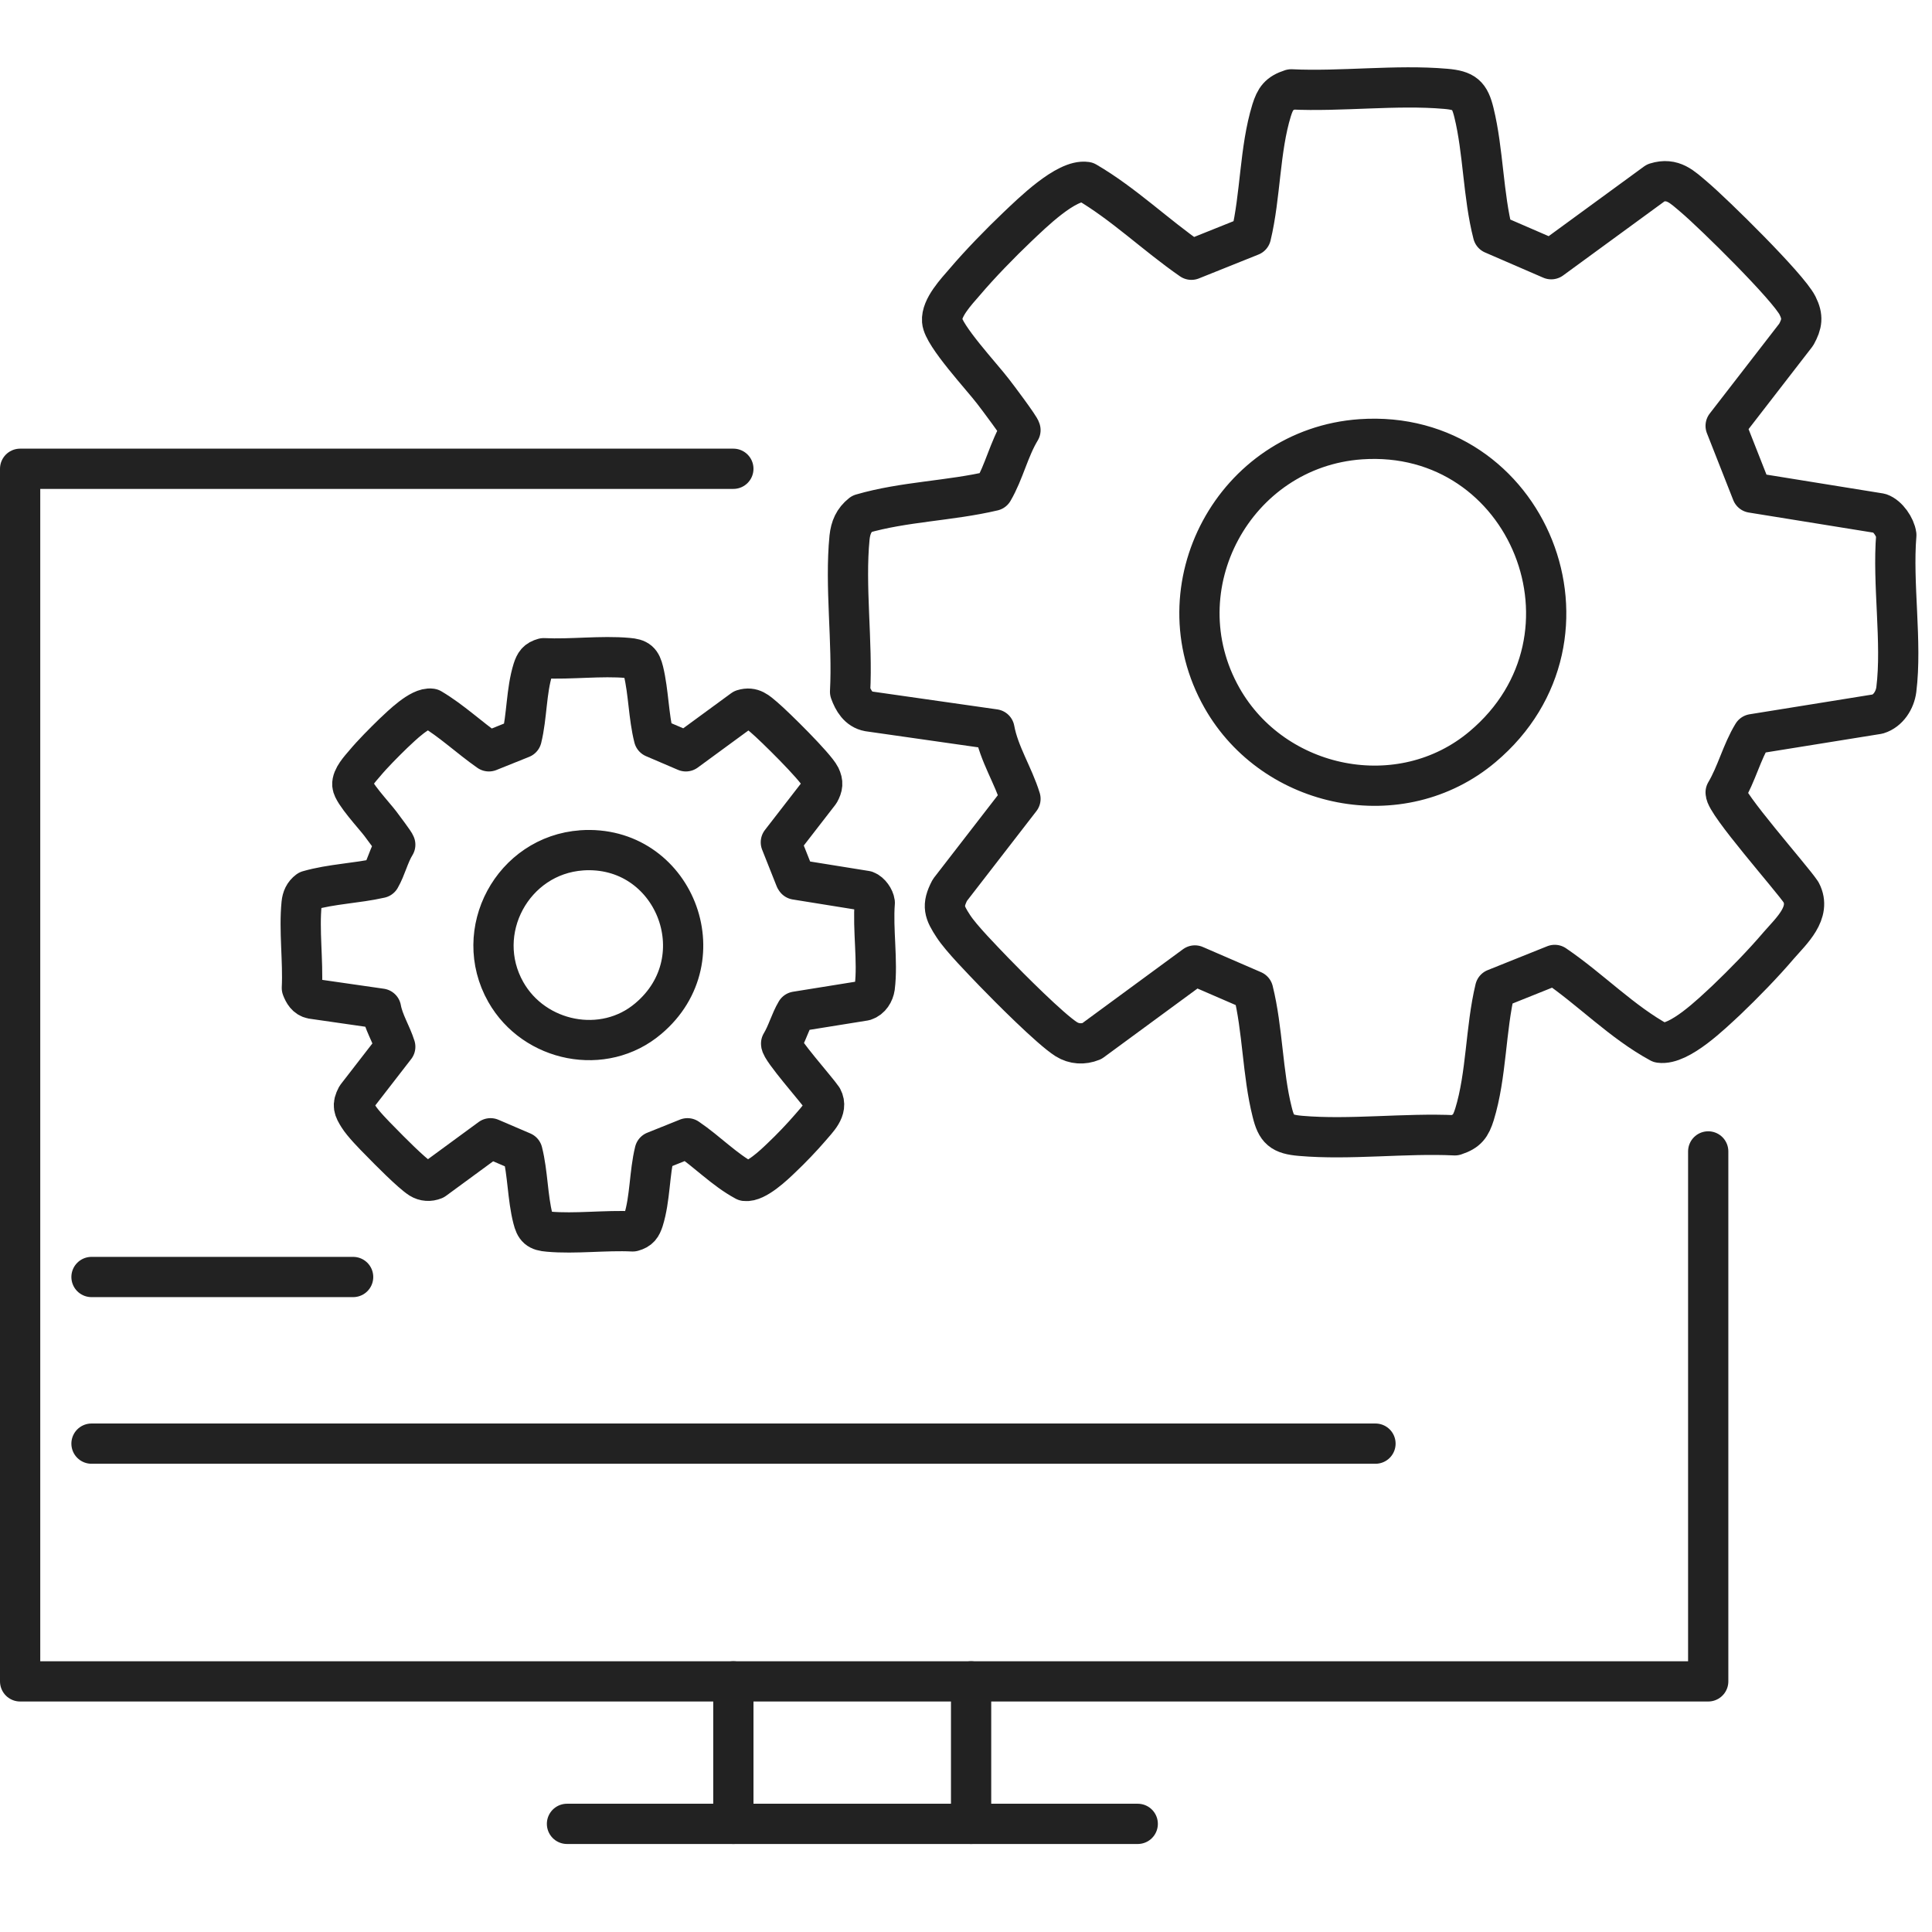
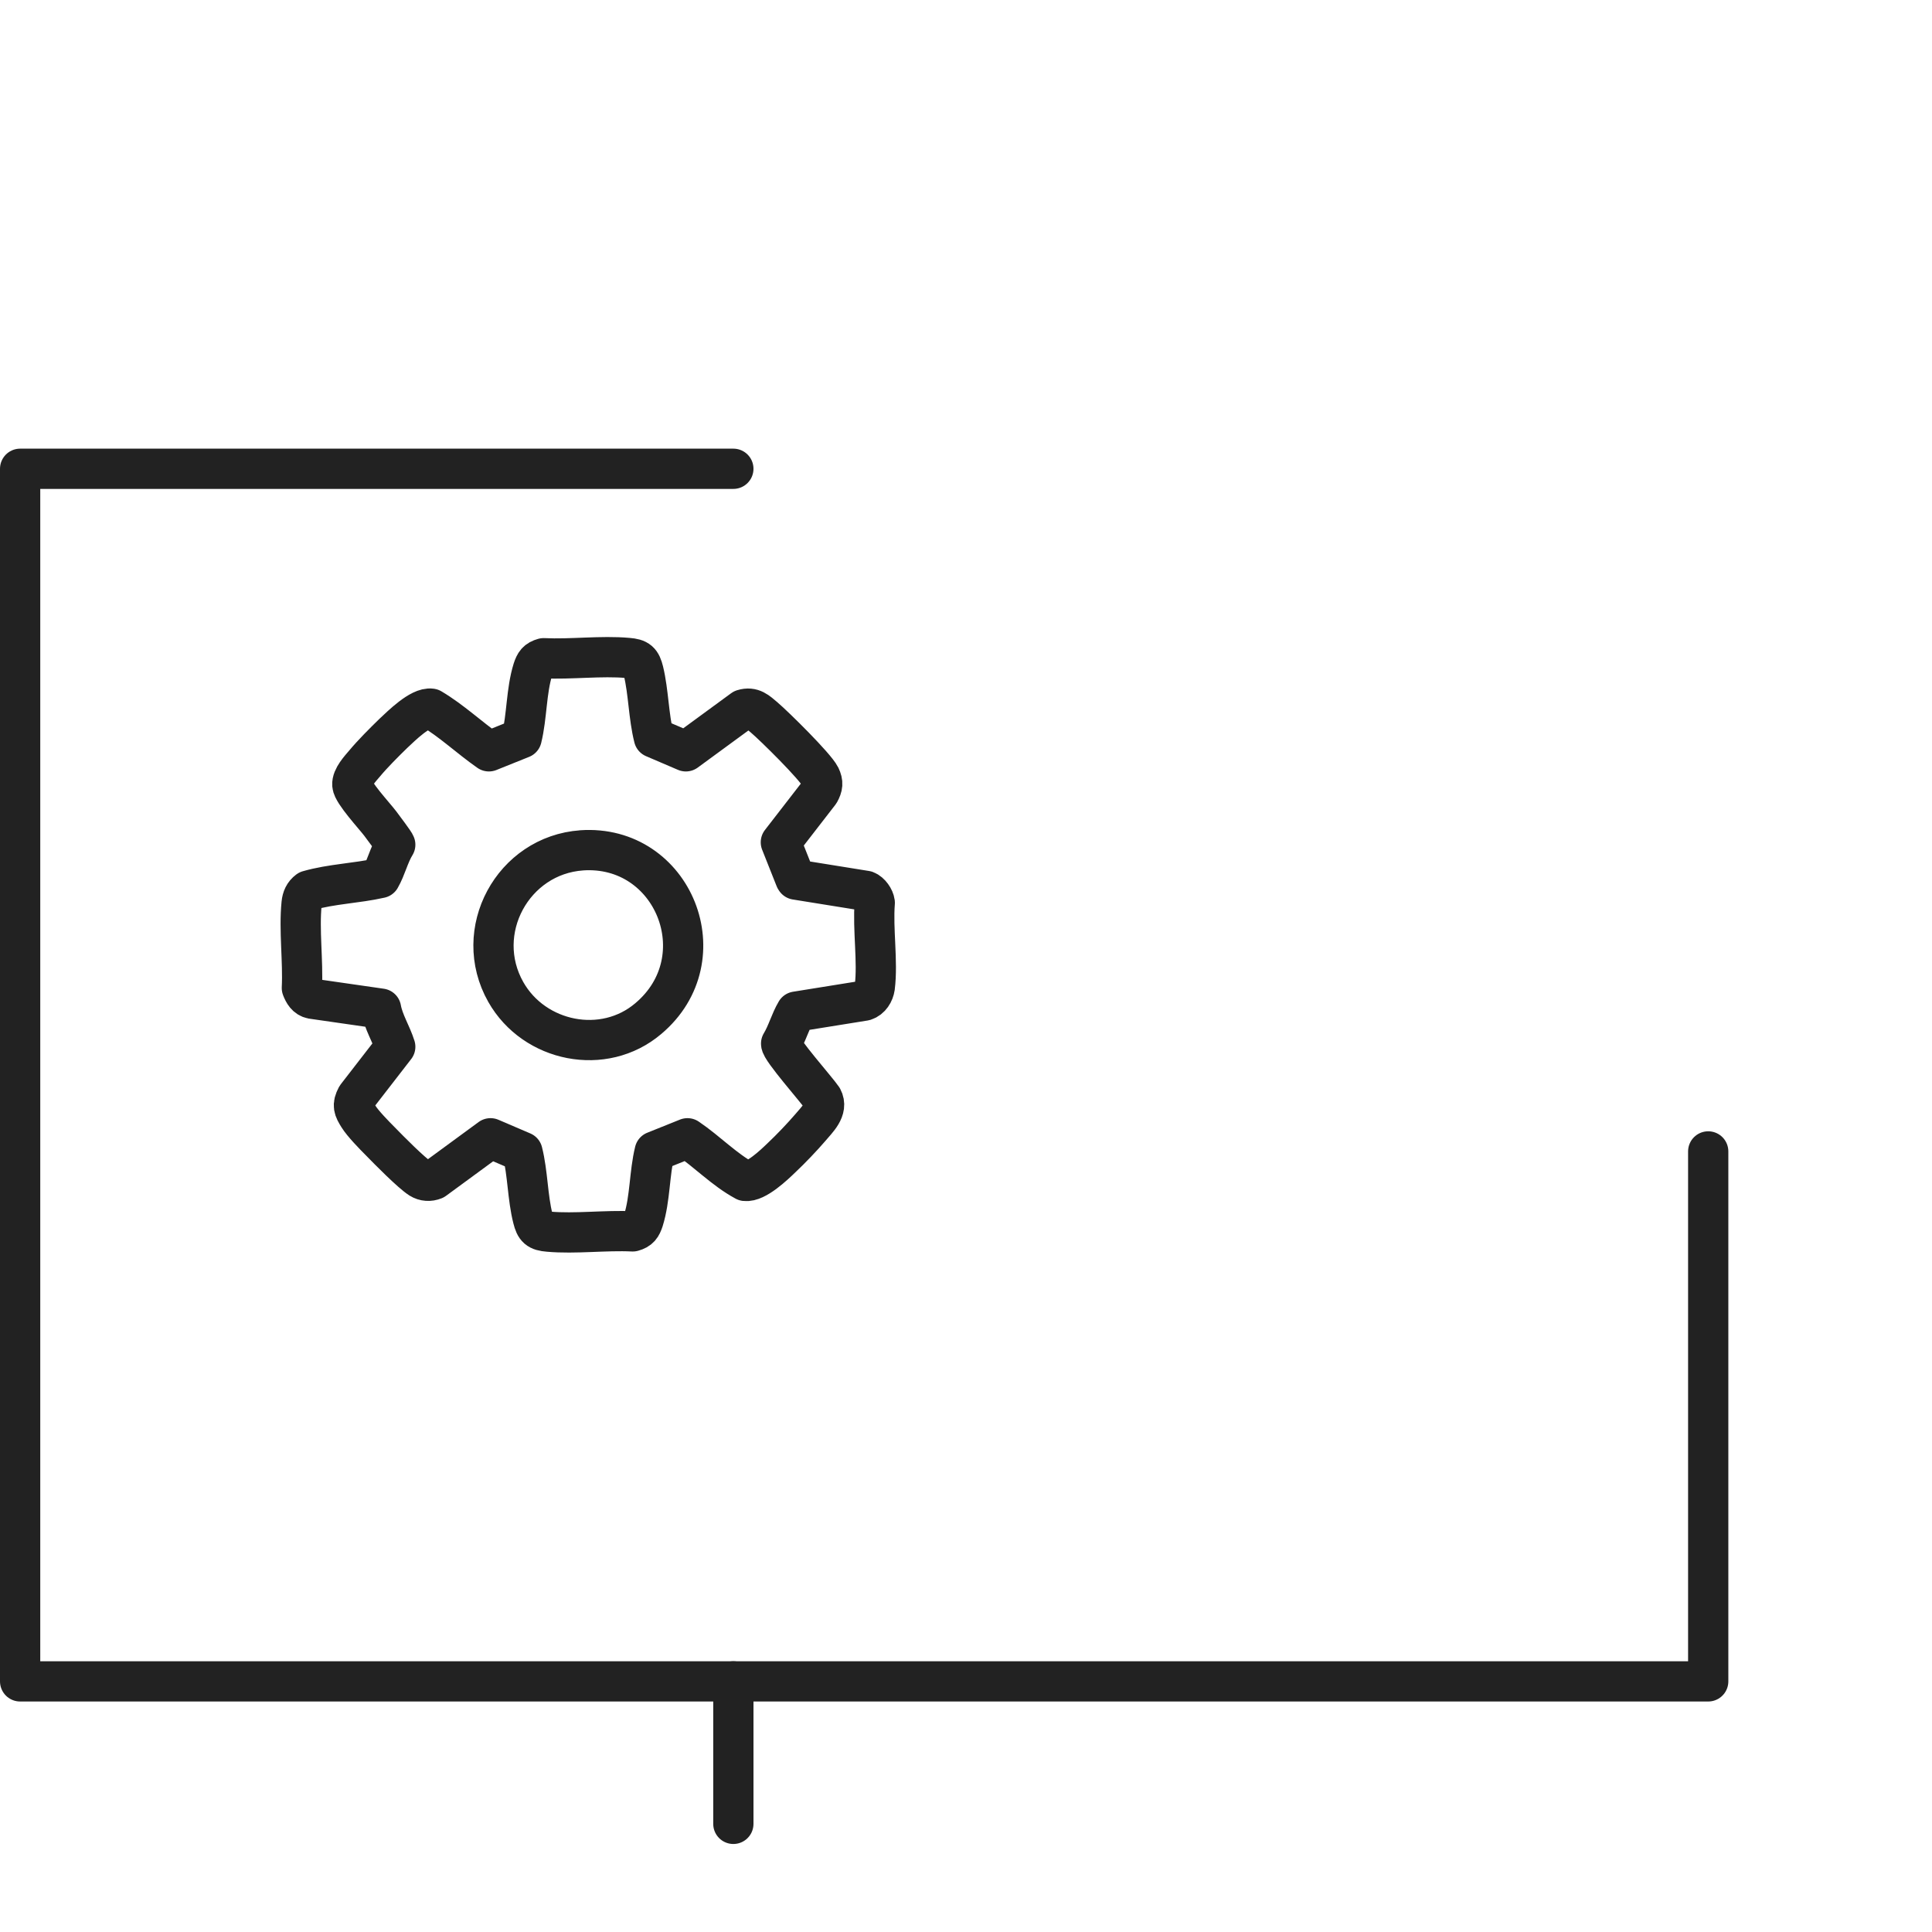
<svg xmlns="http://www.w3.org/2000/svg" width="72" height="72" viewBox="0 0 72 72" fill="none">
  <g clip-path="url(#clip0_3485_590)">
    <path d="M63.66 42.91V62.66H0.75V17.47H27.33" stroke="#222222" stroke-width="1.5" stroke-linecap="round" stroke-linejoin="round" />
-     <path d="M65.29 18.36L70.06 19.13C70.35 19.23 70.63 19.64 70.67 19.94C70.52 21.75 70.89 23.94 70.67 25.7C70.62 26.09 70.37 26.49 69.98 26.61L65.32 27.36C64.91 28.03 64.72 28.84 64.31 29.53C64.28 29.92 66.76 32.71 67.12 33.25C67.52 34.01 66.76 34.69 66.29 35.23C65.73 35.89 64.97 36.67 64.34 37.27C63.8 37.77 62.59 38.96 61.86 38.86C60.44 38.09 59.28 36.87 57.94 35.96L55.72 36.85C55.36 38.34 55.4 40.07 54.95 41.53C54.81 41.97 54.68 42.16 54.22 42.31C52.37 42.22 50.3 42.49 48.47 42.33C47.76 42.27 47.57 42.1 47.41 41.44C47.05 40.02 47.06 38.36 46.7 36.92L44.53 35.98L40.69 38.8C40.37 38.93 40.03 38.91 39.74 38.73C39.14 38.35 37.59 36.79 37.03 36.21C36.62 35.78 35.83 34.98 35.53 34.52C35.19 34 35.09 33.76 35.4 33.17L38.03 29.77C37.76 28.89 37.23 28.1 37.06 27.18L32.37 26.51C31.99 26.44 31.8 26.11 31.68 25.78C31.78 23.94 31.48 21.84 31.66 20.03C31.7 19.66 31.82 19.38 32.11 19.15C33.69 18.69 35.4 18.67 37.01 18.29C37.42 17.59 37.6 16.74 38.03 16.03C38.03 15.94 37.16 14.78 37.01 14.59C36.61 14.06 35.15 12.5 35.11 11.96C35.07 11.47 35.64 10.87 35.96 10.5C36.51 9.85 37.29 9.05 37.91 8.46C38.45 7.95 39.74 6.67 40.48 6.78C41.87 7.59 43.07 8.76 44.4 9.68L46.62 8.79C46.98 7.3 46.94 5.57 47.39 4.11C47.53 3.67 47.66 3.48 48.12 3.33C49.97 3.42 52.04 3.15 53.87 3.31C54.58 3.37 54.77 3.54 54.93 4.2C55.28 5.62 55.27 7.29 55.64 8.72L57.81 9.66L61.71 6.81C62.35 6.61 62.69 6.97 63.14 7.35C63.86 7.96 66.64 10.69 66.99 11.39C67.2 11.81 67.16 12.07 66.94 12.47L64.31 15.87L65.29 18.36ZM50.71 16.37C46.01 16.7 43.2 21.88 45.54 26.01C47.48 29.43 52.21 30.39 55.25 27.83C60.11 23.74 56.96 15.94 50.71 16.37Z" stroke="#222222" stroke-width="1.5" stroke-linecap="round" stroke-linejoin="round" />
    <path d="M29.66 32.78L32.27 33.2C32.43 33.26 32.58 33.48 32.6 33.64C32.52 34.63 32.72 35.83 32.6 36.79C32.57 37 32.44 37.22 32.22 37.29L29.67 37.7C29.45 38.07 29.34 38.51 29.11 38.89C29.09 39.1 30.45 40.63 30.65 40.93C30.87 41.34 30.45 41.72 30.2 42.02C29.89 42.38 29.48 42.81 29.13 43.14C28.84 43.42 28.17 44.06 27.77 44.01C26.99 43.59 26.36 42.92 25.62 42.42L24.4 42.91C24.2 43.72 24.23 44.67 23.98 45.47C23.9 45.71 23.83 45.82 23.58 45.89C22.57 45.84 21.43 45.99 20.44 45.9C20.05 45.87 19.95 45.77 19.86 45.41C19.66 44.63 19.67 43.72 19.47 42.93L18.28 42.42L16.18 43.96C16.01 44.03 15.82 44.02 15.66 43.92C15.33 43.71 14.49 42.86 14.18 42.54C13.95 42.31 13.52 41.87 13.36 41.61C13.18 41.32 13.12 41.19 13.29 40.87L14.73 39.01C14.58 38.53 14.29 38.09 14.2 37.59L11.63 37.22C11.42 37.18 11.32 37 11.25 36.82C11.3 35.81 11.14 34.66 11.24 33.67C11.26 33.47 11.33 33.31 11.49 33.19C12.36 32.94 13.29 32.92 14.17 32.72C14.39 32.34 14.49 31.87 14.73 31.48C14.73 31.43 14.25 30.8 14.17 30.69C13.95 30.4 13.15 29.54 13.13 29.25C13.11 28.98 13.42 28.65 13.59 28.45C13.89 28.09 14.32 27.66 14.66 27.33C14.96 27.05 15.66 26.35 16.07 26.41C16.83 26.86 17.49 27.49 18.22 28L19.44 27.51C19.64 26.7 19.61 25.75 19.86 24.95C19.94 24.71 20.01 24.6 20.26 24.53C21.27 24.58 22.41 24.43 23.4 24.52C23.79 24.55 23.89 24.65 23.98 25.01C24.17 25.79 24.17 26.7 24.37 27.49L25.56 28L27.69 26.44C28.04 26.33 28.23 26.53 28.47 26.73C28.86 27.06 30.38 28.56 30.57 28.94C30.68 29.17 30.66 29.31 30.54 29.53L29.1 31.39L29.64 32.75L29.66 32.78ZM21.68 31.69C19.11 31.87 17.57 34.71 18.85 36.97C19.91 38.84 22.5 39.37 24.16 37.96C26.82 35.72 25.1 31.45 21.67 31.69H21.68Z" stroke="#222222" stroke-width="1.5" stroke-linecap="round" stroke-linejoin="round" />
-     <path d="M3.41 47.59H13.16" stroke="#222222" stroke-width="1.5" stroke-linecap="round" stroke-linejoin="round" />
-     <path d="M3.41 53.8H51.26" stroke="#222222" stroke-width="1.5" stroke-linecap="round" stroke-linejoin="round" />
    <path d="M27.33 62.66V67.97" stroke="#222222" stroke-width="1.5" stroke-linecap="round" stroke-linejoin="round" />
-     <path d="M36.19 62.66V67.97" stroke="#222222" stroke-width="1.5" stroke-linecap="round" stroke-linejoin="round" />
-     <path d="M21.13 67.97H42.4" stroke="#222222" stroke-width="1.5" stroke-linecap="round" stroke-linejoin="round" />
  </g>
  <defs>
    <clipPath id="clip0_3485_590">
      <rect width="72" height="67" fill="white" transform="translate(0 2.5)" />
    </clipPath>
  </defs>
</svg>